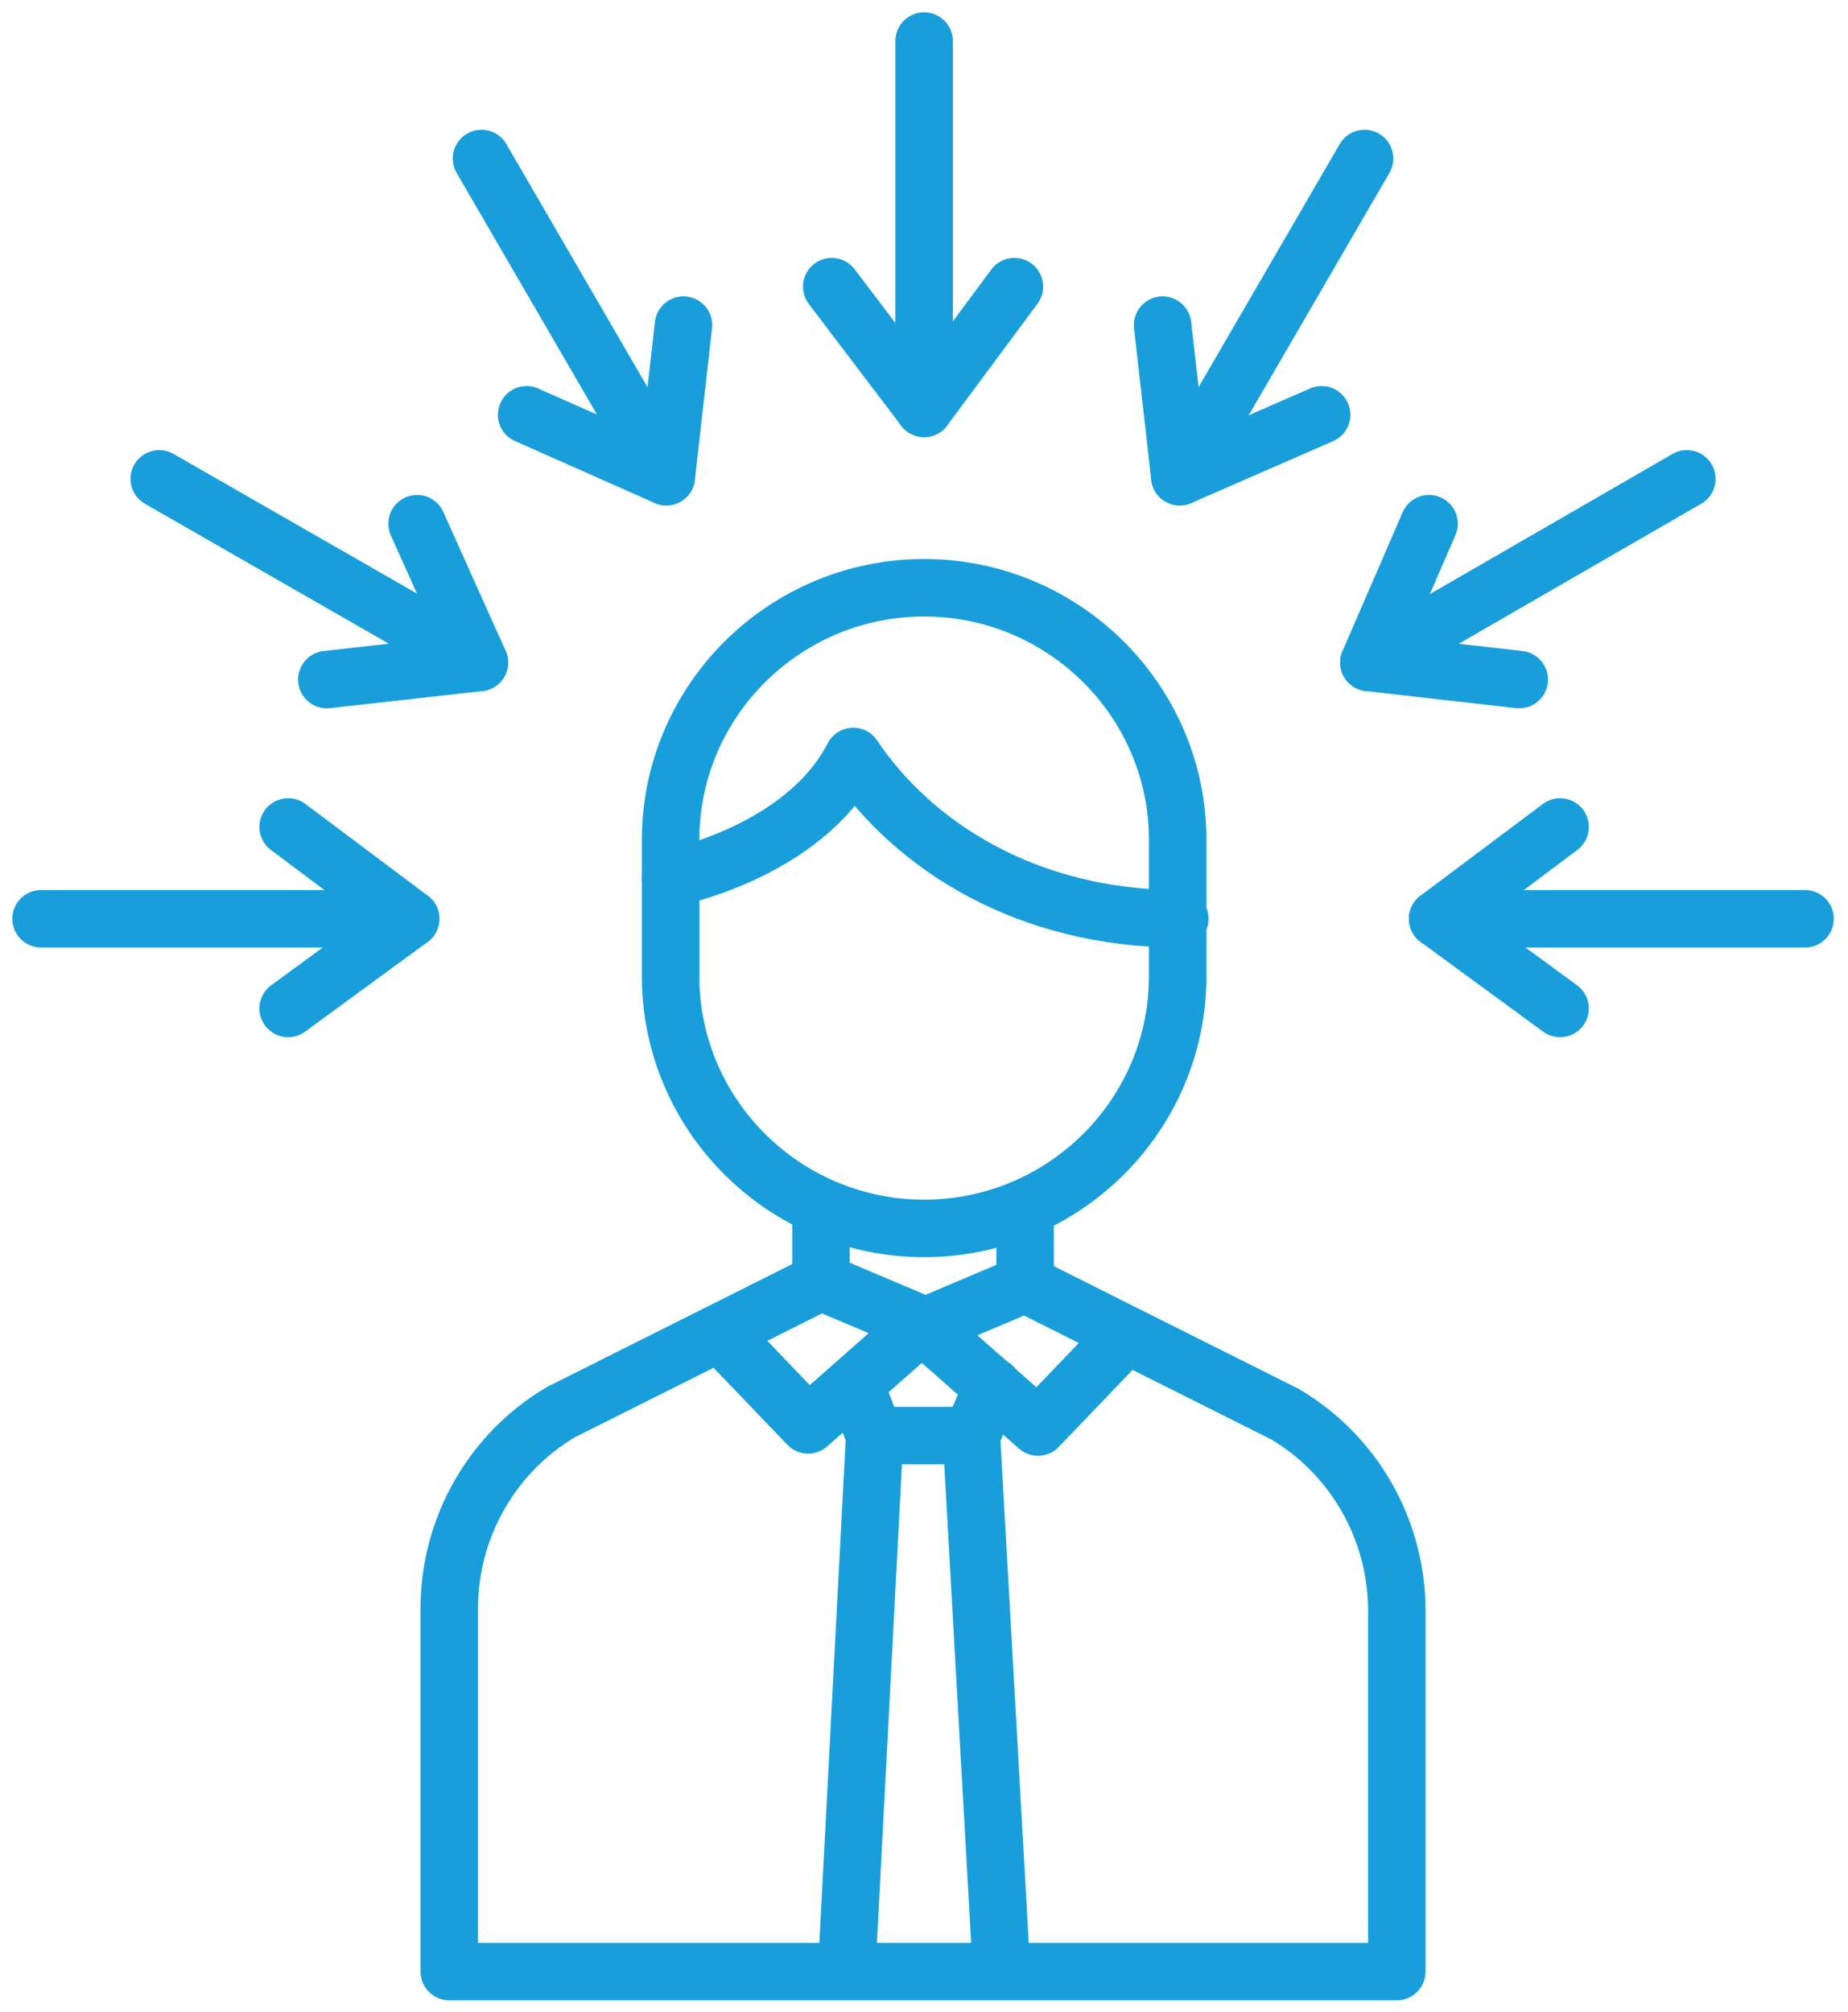
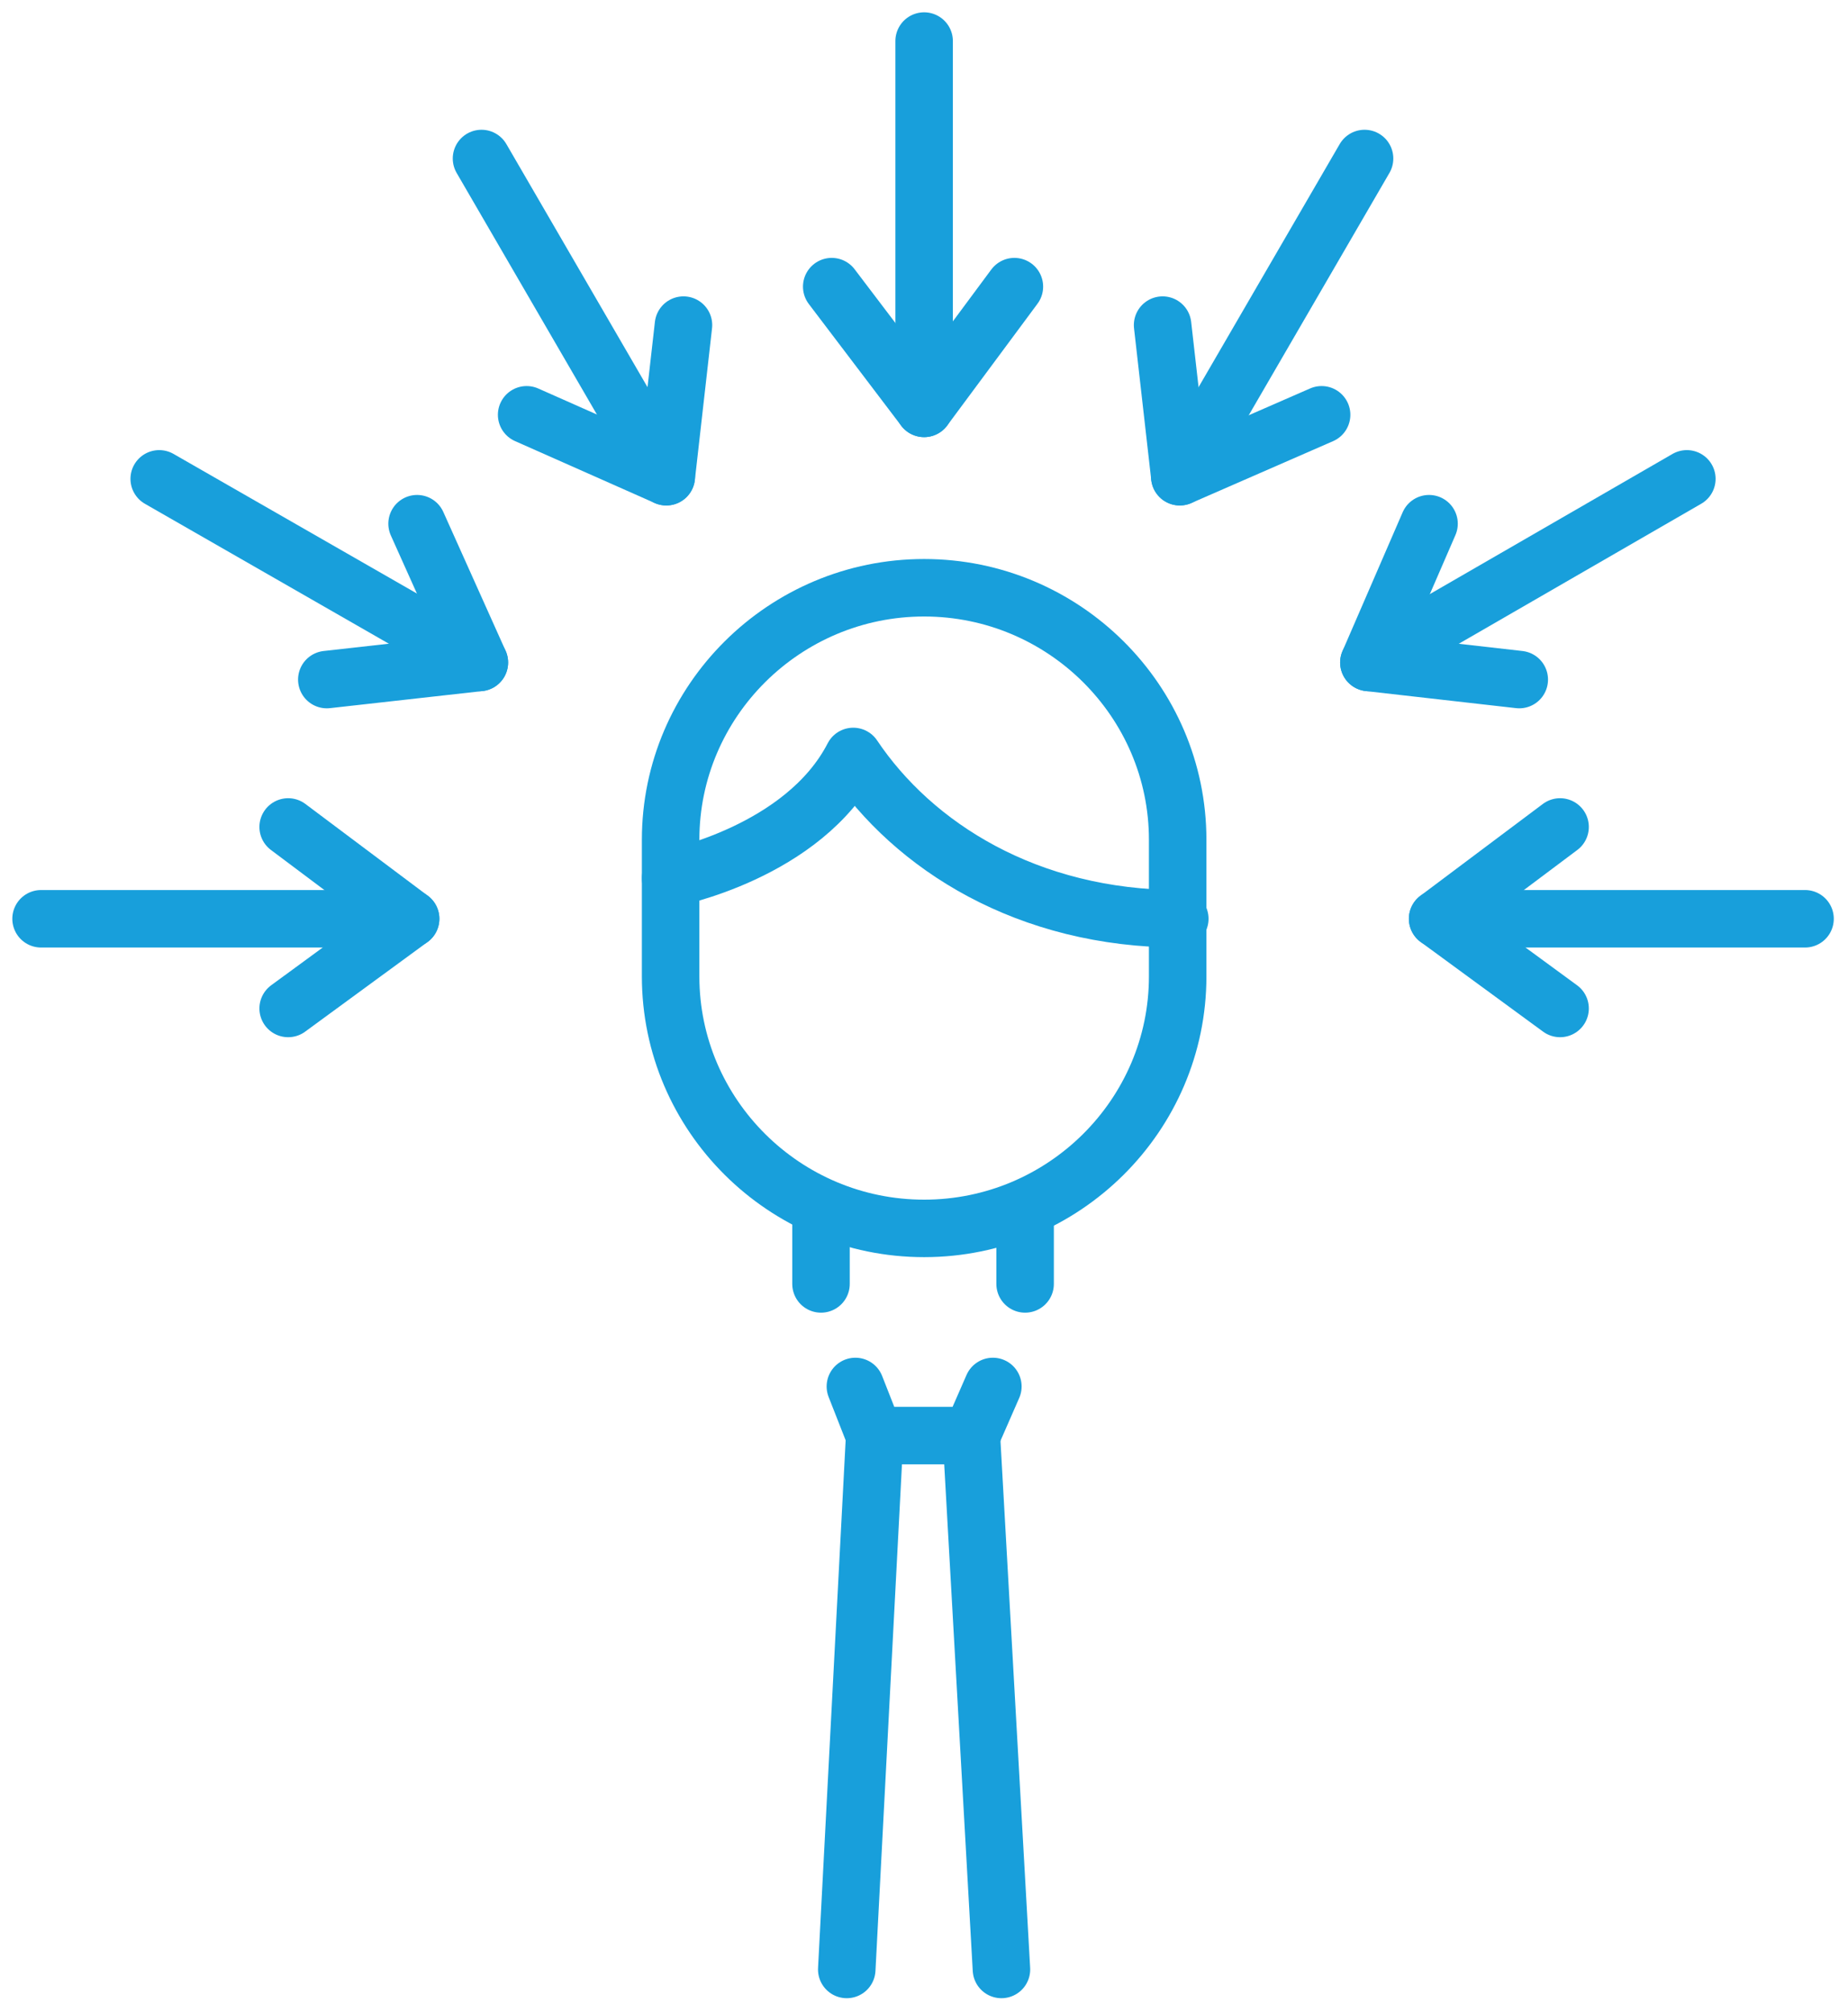
<svg xmlns="http://www.w3.org/2000/svg" width="45" height="49" viewBox="0 0 45 49" fill="none">
  <path d="M22.503 14.313C19.102 14.313 16.33 17.069 16.33 20.45V23.778C16.33 27.158 19.102 29.914 22.503 29.914C25.904 29.914 28.677 27.158 28.677 23.778V20.45C28.677 17.069 25.904 14.313 22.503 14.313Z" stroke="#189FDB" stroke-width="1.4" stroke-miterlimit="10" stroke-linecap="round" stroke-linejoin="round" />
  <path d="M16.33 21.386C16.33 21.386 19.573 20.762 20.777 18.421C22.242 20.606 25.015 22.374 28.729 22.374" stroke="#189FDB" stroke-width="1.4" stroke-miterlimit="10" stroke-linecap="round" stroke-linejoin="round" />
-   <path d="M27.421 32.514L25.276 34.751L22.503 32.306L24.962 31.266L31.292 34.439C32.967 35.427 34.013 37.247 34.013 39.223V48.012H22.503H10.94V39.171C10.94 37.195 11.987 35.375 13.661 34.387L19.992 31.214L22.451 32.254L19.678 34.699L17.533 32.462" stroke="#189FDB" stroke-width="1.4" stroke-miterlimit="10" stroke-linecap="round" stroke-linejoin="round" />
  <path d="M24.177 33.763L23.654 34.959H22.503H21.299L20.829 33.763" stroke="#189FDB" stroke-width="1.4" stroke-miterlimit="10" stroke-linecap="round" stroke-linejoin="round" />
  <path d="M21.299 34.959L20.619 47.96" stroke="#189FDB" stroke-width="1.4" stroke-miterlimit="10" stroke-linecap="round" stroke-linejoin="round" />
  <path d="M23.654 34.959L24.386 47.96" stroke="#189FDB" stroke-width="1.4" stroke-miterlimit="10" stroke-linecap="round" stroke-linejoin="round" />
  <path d="M19.992 31.266V29.602" stroke="#189FDB" stroke-width="1.4" stroke-miterlimit="10" stroke-linecap="round" stroke-linejoin="round" />
  <path d="M24.962 31.266V29.654" stroke="#189FDB" stroke-width="1.4" stroke-miterlimit="10" stroke-linecap="round" stroke-linejoin="round" />
  <path d="M22.503 1V9.945" stroke="#189FDB" stroke-width="1.4" stroke-miterlimit="10" stroke-linecap="round" stroke-linejoin="round" />
  <path d="M24.701 6.98L22.503 9.945L20.253 6.98" stroke="#189FDB" stroke-width="1.4" stroke-miterlimit="10" stroke-linecap="round" stroke-linejoin="round" />
  <path d="M11.725 3.86L16.224 11.609" stroke="#189FDB" stroke-width="1.4" stroke-miterlimit="10" stroke-linecap="round" stroke-linejoin="round" />
  <path d="M16.643 7.917L16.225 11.609L12.824 10.101" stroke="#189FDB" stroke-width="1.4" stroke-miterlimit="10" stroke-linecap="round" stroke-linejoin="round" />
  <path d="M3.877 11.661L11.673 16.133" stroke="#189FDB" stroke-width="1.4" stroke-miterlimit="10" stroke-linecap="round" stroke-linejoin="round" />
  <path d="M10.156 12.753L11.673 16.133L7.958 16.549" stroke="#189FDB" stroke-width="1.4" stroke-miterlimit="10" stroke-linecap="round" stroke-linejoin="round" />
  <path d="M1 22.374H9.999" stroke="#189FDB" stroke-width="1.4" stroke-miterlimit="10" stroke-linecap="round" stroke-linejoin="round" />
  <path d="M7.017 20.138L9.999 22.374L7.017 24.558" stroke="#189FDB" stroke-width="1.4" stroke-miterlimit="10" stroke-linecap="round" stroke-linejoin="round" />
  <path d="M33.228 3.86L28.729 11.609" stroke="#189FDB" stroke-width="1.4" stroke-miterlimit="10" stroke-linecap="round" stroke-linejoin="round" />
  <path d="M28.31 7.917L28.729 11.609L32.182 10.101" stroke="#189FDB" stroke-width="1.4" stroke-miterlimit="10" stroke-linecap="round" stroke-linejoin="round" />
  <path d="M41.076 11.661L33.333 16.133" stroke="#189FDB" stroke-width="1.4" stroke-miterlimit="10" stroke-linecap="round" stroke-linejoin="round" />
  <path d="M34.798 12.753L33.333 16.133L36.995 16.549" stroke="#189FDB" stroke-width="1.4" stroke-miterlimit="10" stroke-linecap="round" stroke-linejoin="round" />
  <path d="M43.954 22.374H35.007" stroke="#189FDB" stroke-width="1.4" stroke-miterlimit="10" stroke-linecap="round" stroke-linejoin="round" />
  <path d="M37.989 20.138L35.007 22.374L37.989 24.558" stroke="#189FDB" stroke-width="1.4" stroke-miterlimit="10" stroke-linecap="round" stroke-linejoin="round" />
</svg>